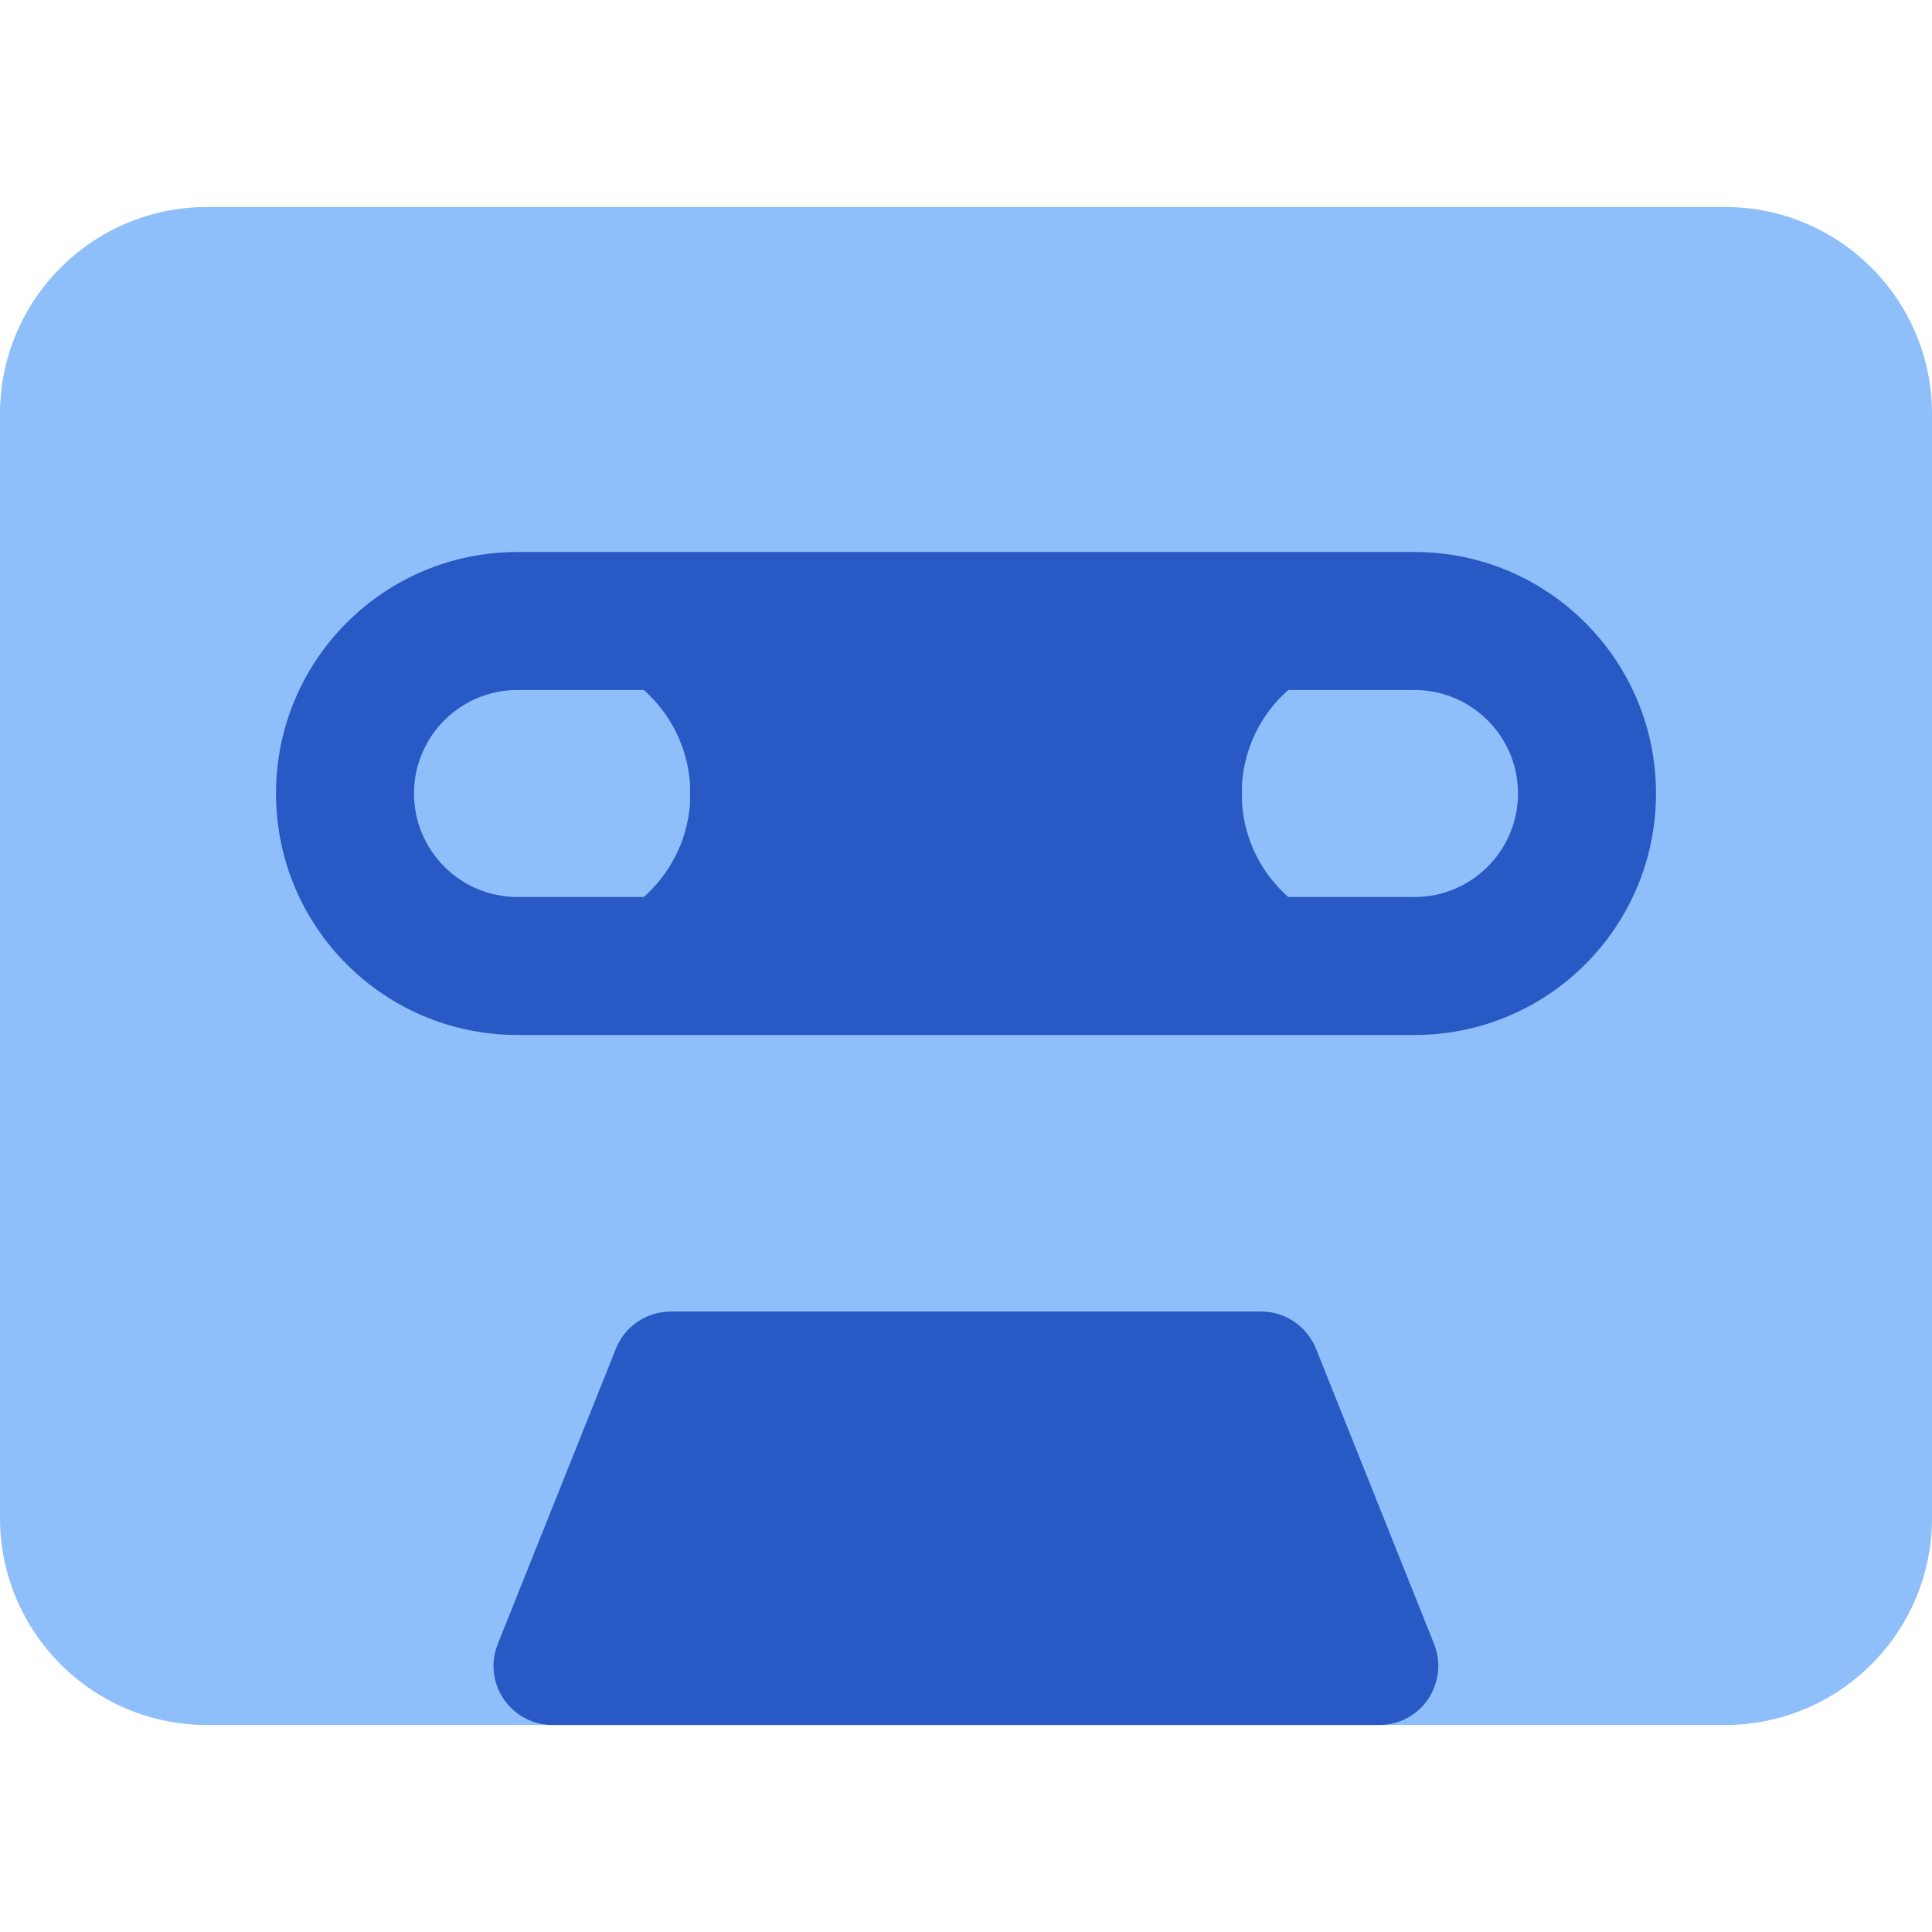
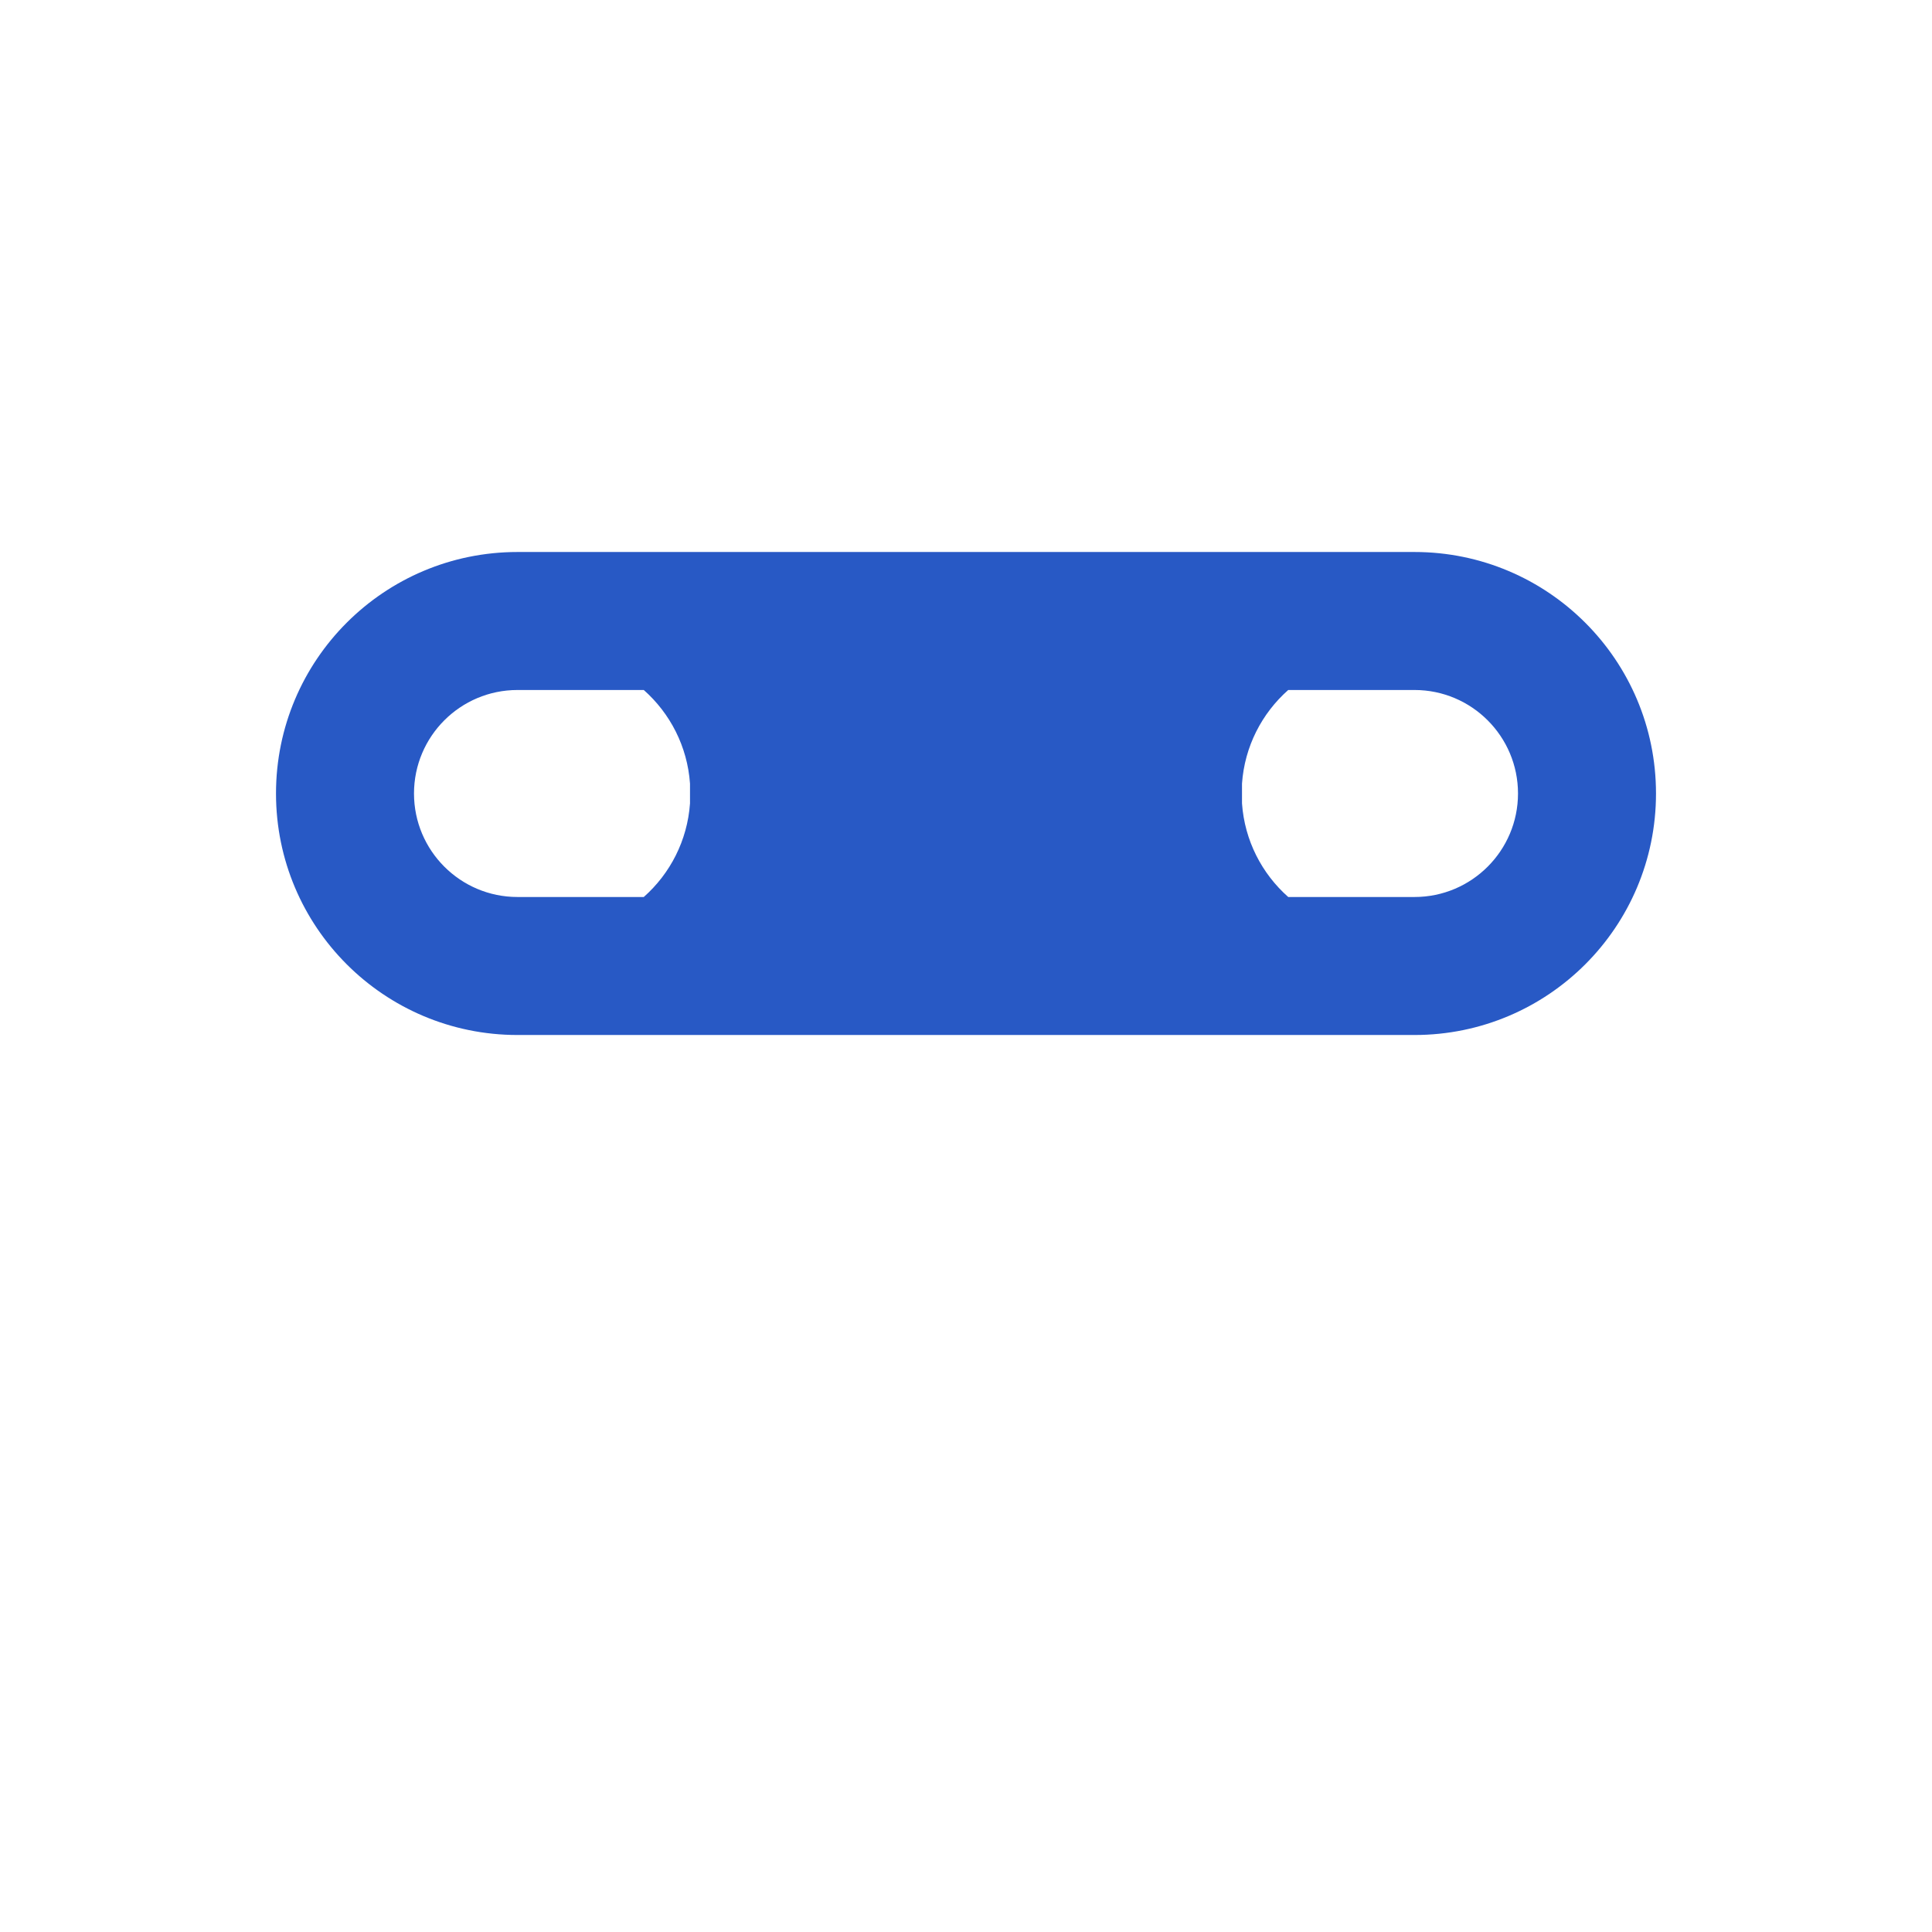
<svg xmlns="http://www.w3.org/2000/svg" fill="none" viewBox="0 0 14 14" id="Tape-Cassette-Record--Streamline-Core">
  <desc>Tape Cassette Record Streamline Icon: https://streamlinehq.com</desc>
  <g id="tape-cassette-record--music-entertainment-tape-cassette-record">
-     <path id="Subtract" fill="#8fbffa" fill-rule="evenodd" d="M1.5 1.5C0.672 1.5 -0 2.172 -0 3v8c0 0.828 0.672 1.5 1.5 1.5H12.5c0.829 0 1.5 -0.672 1.5 -1.5V3c0 -0.828 -0.671 -1.5 -1.5 -1.5H1.5Z" clip-rule="evenodd" stroke-width="1" />
    <path id="Union" fill="#2859c5" fill-rule="evenodd" d="M3.75 4c-0.967 0 -1.75 0.783 -1.75 1.75s0.783 1.75 1.75 1.75h6.5c0.967 0 1.75 -0.783 1.75 -1.75S11.216 4 10.25 4H3.75Zm-0.75 1.75c0 -0.414 0.336 -0.75 0.75 -0.75h0.915c0.191 0.169 0.316 0.409 0.335 0.678v0.144c-0.019 0.269 -0.144 0.509 -0.335 0.678h-0.915c-0.414 0 -0.75 -0.336 -0.75 -0.75Zm6 0.072c0.019 0.269 0.144 0.509 0.335 0.678h0.915c0.414 0 0.75 -0.336 0.75 -0.75s-0.336 -0.75 -0.75 -0.75h-0.915c-0.191 0.169 -0.316 0.409 -0.335 0.678v0.144Z" clip-rule="evenodd" stroke-width="1" />
-     <path id="Union_2" fill="#2859c5" d="M4.86 9.504c-0.175 0 -0.332 0.107 -0.397 0.269l-0.856 2.14c-0.053 0.132 -0.037 0.281 0.043 0.399 0.08 0.118 0.212 0.188 0.354 0.188h5.991c0.142 0 0.275 -0.07 0.354 -0.188s0.096 -0.267 0.043 -0.399l-0.856 -2.14c-0.065 -0.162 -0.222 -0.269 -0.397 -0.269H4.86Z" stroke-width="1" />
  </g>
</svg>